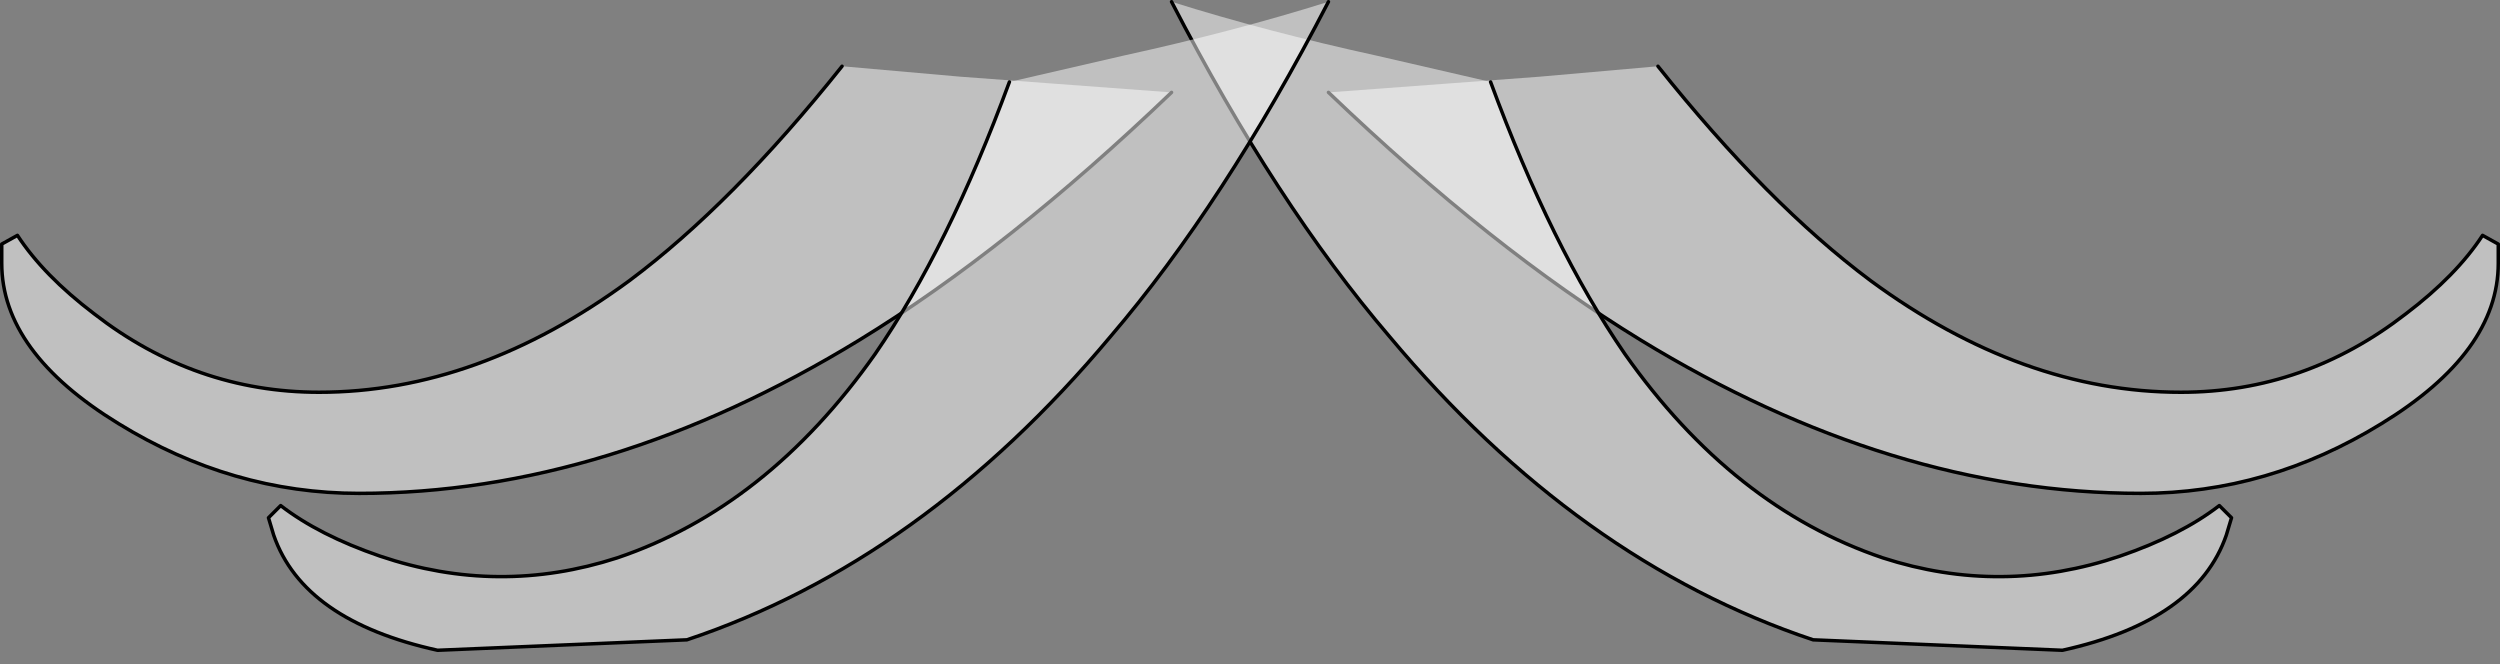
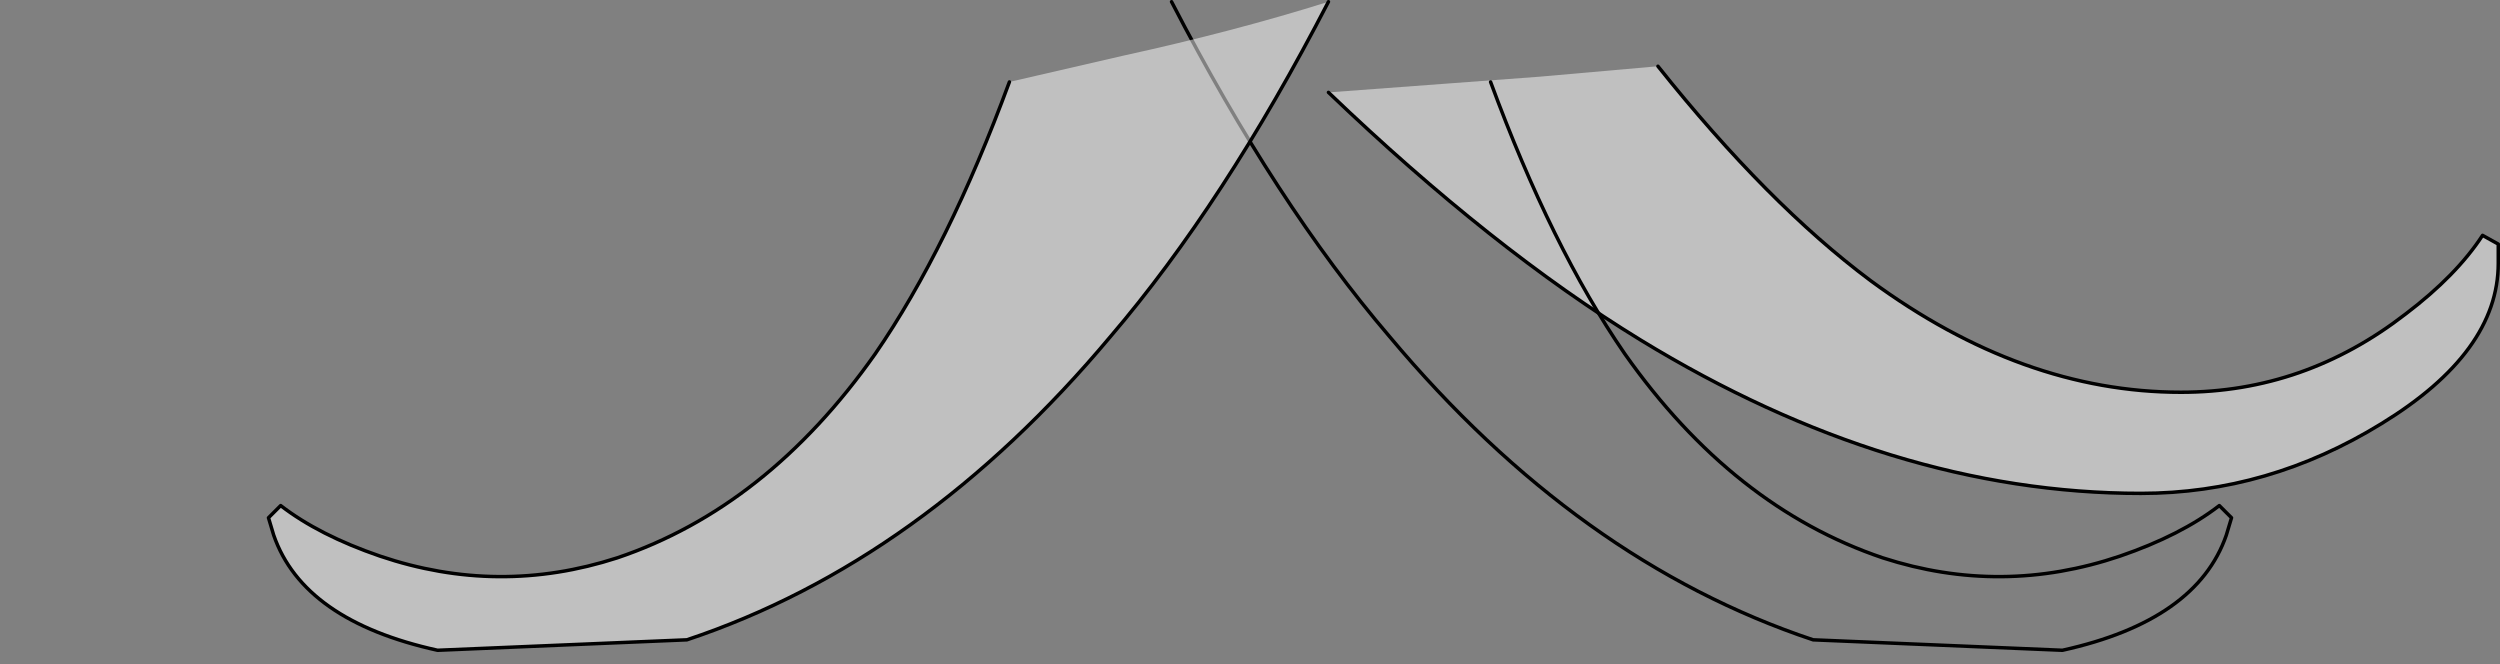
<svg xmlns="http://www.w3.org/2000/svg" height="19.05px" width="71.7px">
  <rect width="100%" height="100%" fill="#808080" stroke="none" />
  <g transform="matrix(1.0, 0.0, 0.0, 1.0, 35.4, 14.4)">
    <path d="M2.7 -11.75 L8.75 -12.2 12.15 -12.5 Q15.3 -8.55 18.25 -6.35 22.6 -3.15 27.15 -3.15 30.7 -3.15 33.6 -5.4 35.05 -6.5 35.8 -7.65 L36.25 -7.4 36.25 -6.85 Q36.25 -4.3 32.9 -2.25 29.65 -0.25 26.0 -0.25 18.85 -0.25 11.65 -4.65 7.4 -7.25 2.7 -11.75" fill="#ffffff" fill-opacity="0.502" fill-rule="evenodd" stroke="none" />
    <path d="M12.15 -12.5 Q15.3 -8.55 18.25 -6.35 22.6 -3.15 27.15 -3.15 30.7 -3.15 33.6 -5.4 35.05 -6.5 35.8 -7.65 L36.25 -7.4 36.25 -6.85 Q36.25 -4.3 32.9 -2.25 29.65 -0.25 26.0 -0.25 18.85 -0.25 11.65 -4.65 7.4 -7.25 2.7 -11.75" fill="none" stroke="#000000" stroke-linecap="round" stroke-linejoin="round" stroke-width="0.1" />
-     <path d="M7.35 -12.05 Q9.1 -7.3 11.2 -4.25 14.3 0.15 18.6 1.6 22.0 2.7 25.4 1.55 27.15 0.95 28.25 0.1 L28.6 0.45 28.45 0.95 Q27.6 3.4 23.75 4.25 L16.6 3.95 Q9.85 1.7 4.45 -4.75 1.2 -8.55 -1.8 -14.35 0.9 -13.5 4.1 -12.8 L7.35 -12.05" fill="#ffffff" fill-opacity="0.502" fill-rule="evenodd" stroke="none" />
    <path d="M7.35 -12.05 Q9.1 -7.3 11.2 -4.25 14.3 0.15 18.6 1.6 22.0 2.7 25.4 1.55 27.15 0.95 28.25 0.1 L28.6 0.45 28.45 0.95 Q27.6 3.4 23.75 4.25 L16.6 3.95 Q9.85 1.7 4.45 -4.75 1.2 -8.55 -1.8 -14.35" fill="none" stroke="#000000" stroke-linecap="round" stroke-linejoin="round" stroke-width="0.1" />
-     <path d="M-11.25 -12.5 Q-14.4 -8.55 -17.35 -6.35 -21.7 -3.15 -26.25 -3.15 -29.8 -3.15 -32.7 -5.4 -34.15 -6.5 -34.9 -7.65 L-35.35 -7.4 -35.35 -6.85 Q-35.35 -4.3 -32.0 -2.25 -28.75 -0.25 -25.1 -0.25 -17.95 -0.25 -10.75 -4.65 -6.5 -7.25 -1.8 -11.75 L-7.85 -12.2 -11.25 -12.5" fill="#ffffff" fill-opacity="0.502" fill-rule="evenodd" stroke="none" />
-     <path d="M-11.25 -12.5 Q-14.4 -8.55 -17.35 -6.35 -21.7 -3.15 -26.25 -3.15 -29.8 -3.15 -32.7 -5.4 -34.15 -6.5 -34.9 -7.65 L-35.35 -7.4 -35.35 -6.85 Q-35.35 -4.3 -32.0 -2.25 -28.75 -0.25 -25.1 -0.25 -17.95 -0.25 -10.75 -4.65 -6.5 -7.25 -1.8 -11.75" fill="none" stroke="#000000" stroke-linecap="round" stroke-linejoin="round" stroke-width="0.1" />
    <path d="M2.7 -14.35 Q0.0 -13.5 -3.2 -12.8 L-6.45 -12.05 Q-8.2 -7.3 -10.3 -4.25 -13.4 0.15 -17.7 1.6 -21.1 2.7 -24.5 1.55 -26.25 0.95 -27.35 0.1 L-27.7 0.45 -27.55 0.95 Q-26.7 3.4 -22.85 4.25 L-15.7 3.95 Q-8.95 1.7 -3.55 -4.75 -0.3 -8.55 2.7 -14.35" fill="#ffffff" fill-opacity="0.502" fill-rule="evenodd" stroke="none" />
    <path d="M-6.45 -12.05 Q-8.2 -7.3 -10.3 -4.25 -13.4 0.15 -17.7 1.6 -21.1 2.7 -24.5 1.55 -26.25 0.95 -27.35 0.1 L-27.7 0.45 -27.55 0.95 Q-26.7 3.4 -22.85 4.25 L-15.7 3.95 Q-8.95 1.7 -3.55 -4.75 -0.3 -8.55 2.7 -14.35" fill="none" stroke="#000000" stroke-linecap="round" stroke-linejoin="round" stroke-width="0.1" />
  </g>
</svg>